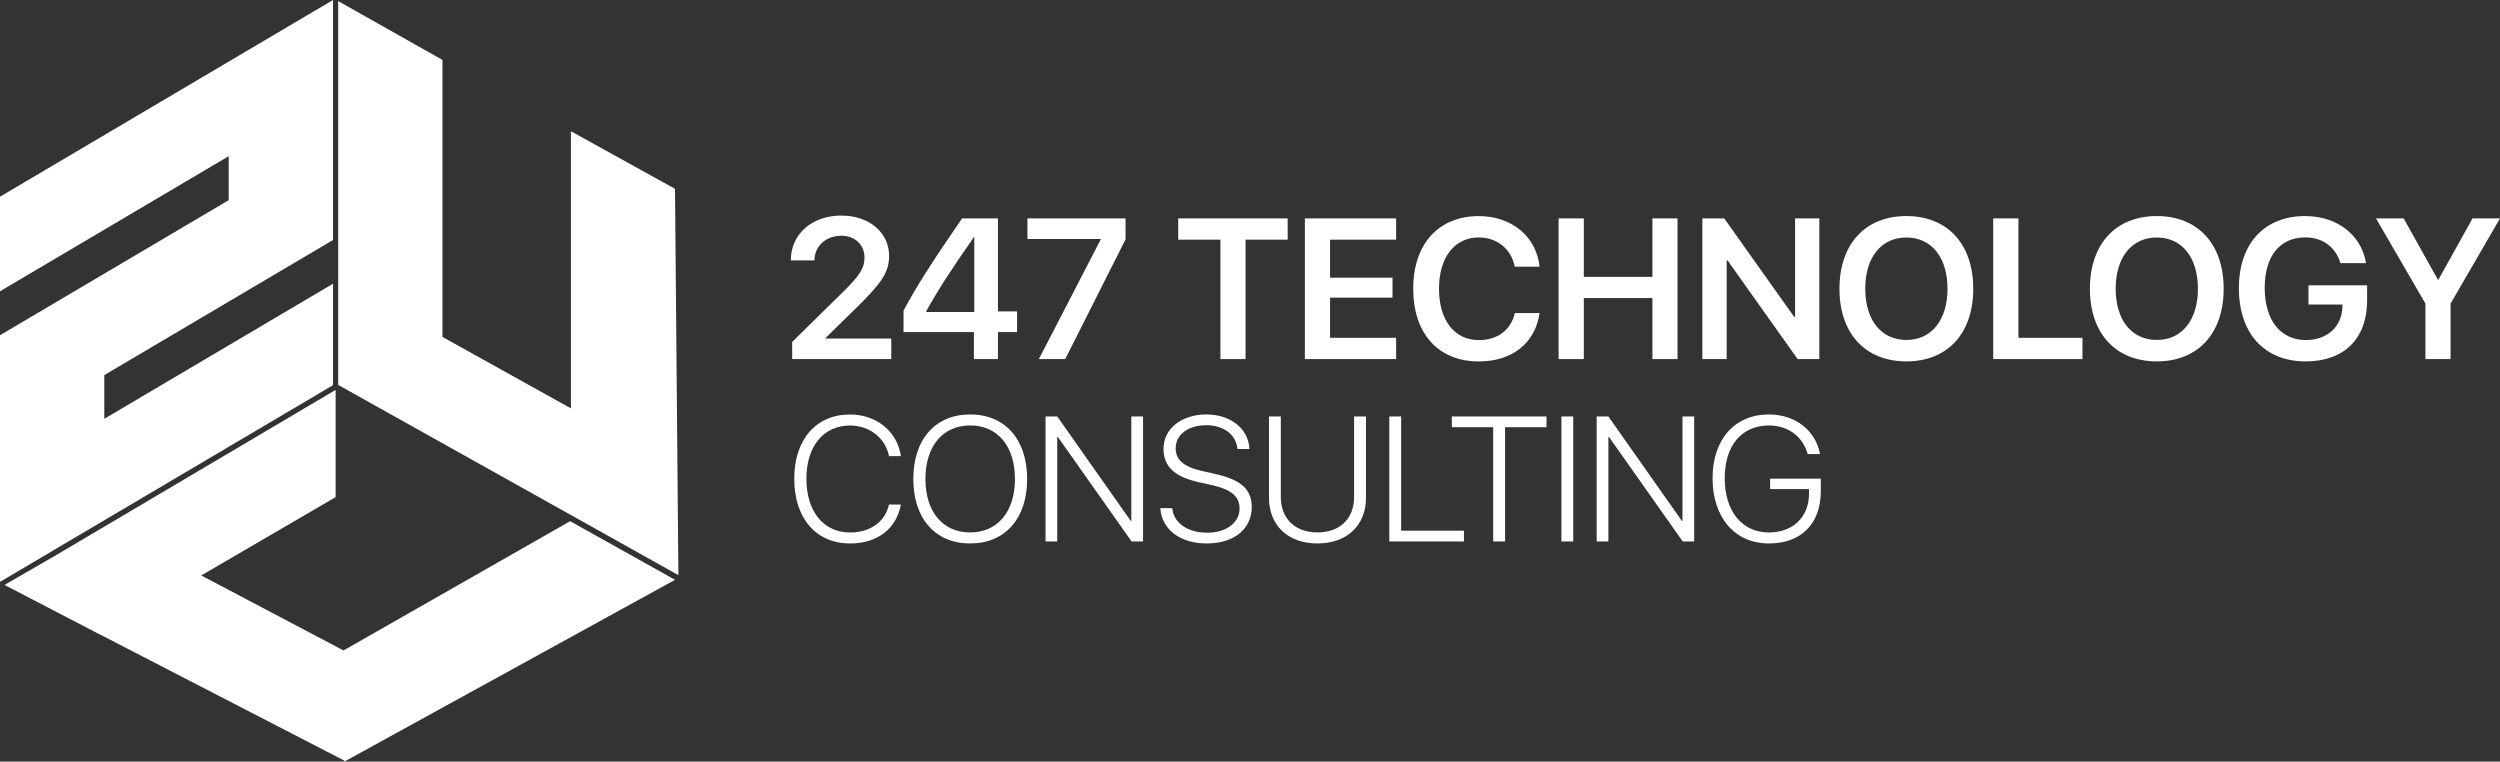
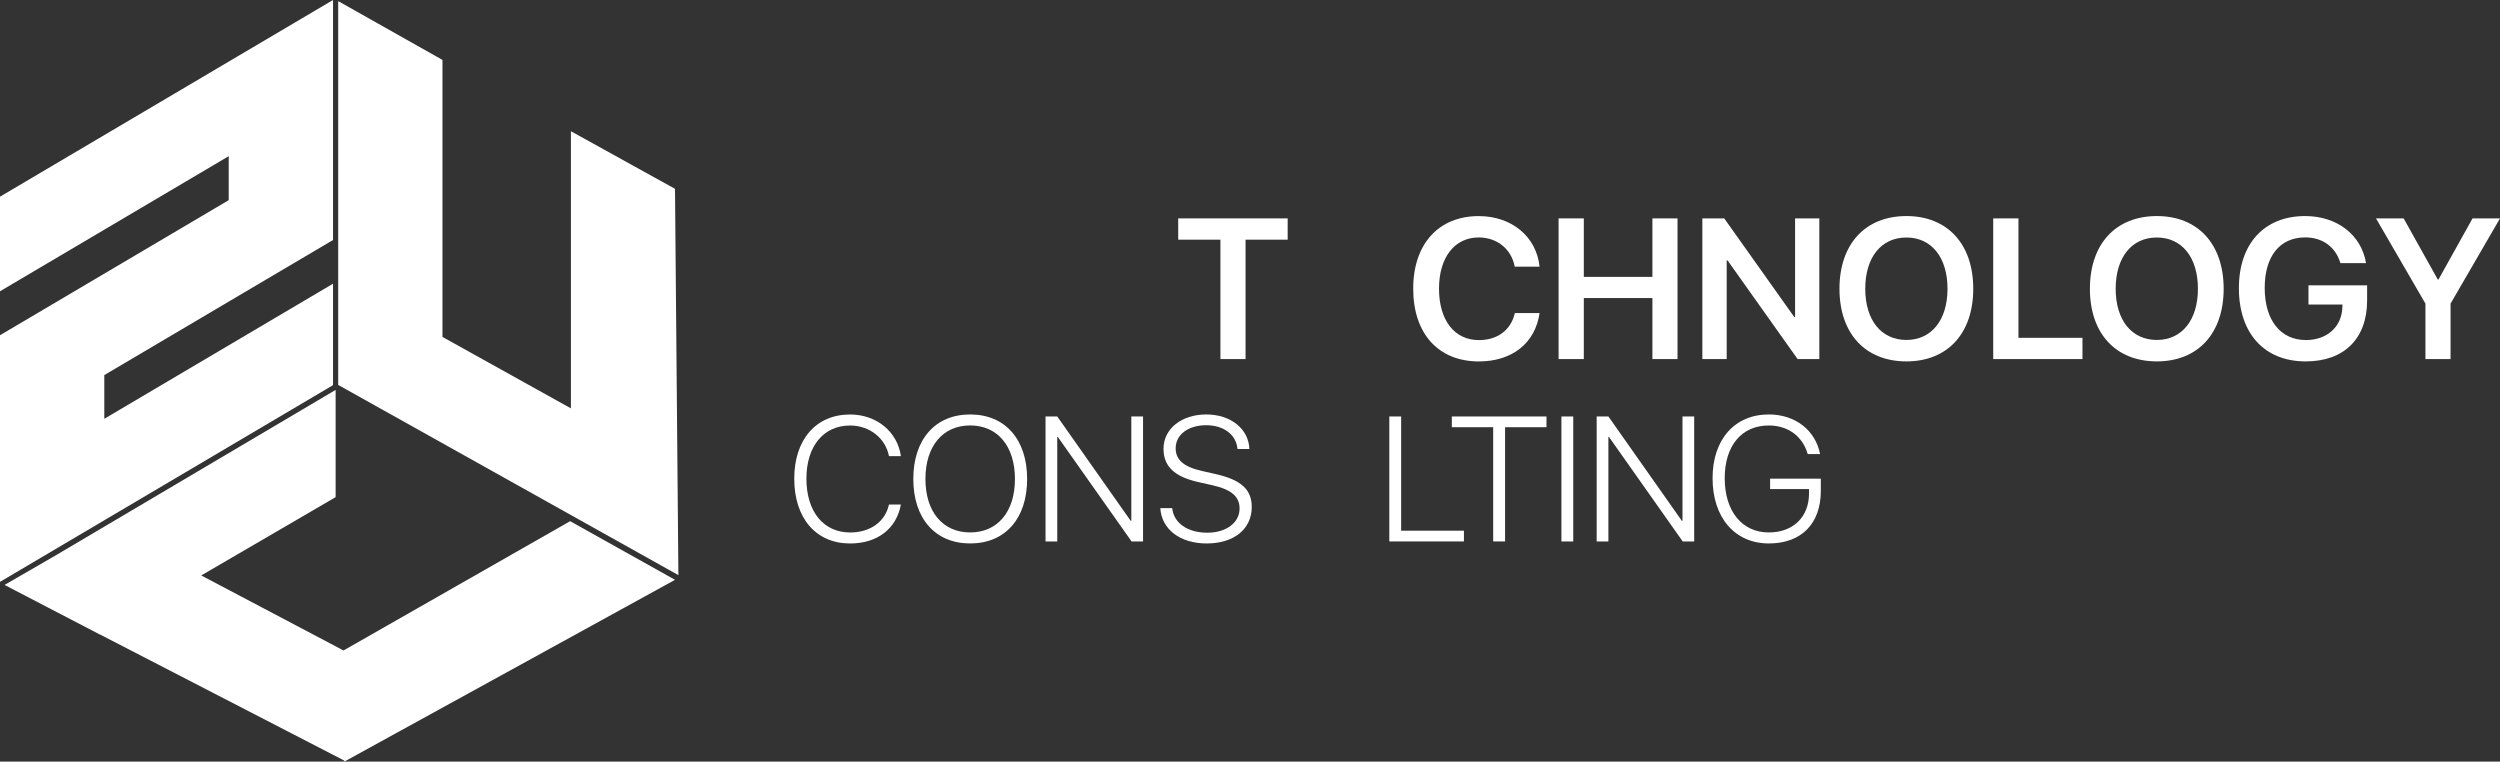
<svg xmlns="http://www.w3.org/2000/svg" width="151" height="46" viewBox="0 0 151 46" fill="none">
  <rect x="0" y="0" width="151" height="46" fill="#333333" stroke="none" />
  <g clip-path="url(#clip0_439_16259)">
-     <path d="M50.809 13.021C52.544 13.021 53.702 14.085 53.702 15.452C53.702 16.459 53.224 17.119 51.737 18.578L49.86 20.416V20.446H53.833V21.688H47.848V20.651L50.858 17.695C51.967 16.606 52.215 16.183 52.215 15.547C52.215 14.805 51.654 14.239 50.811 14.239C49.89 14.239 49.193 14.863 49.193 15.729H47.765C47.762 14.146 49.037 13.021 50.809 13.021Z" fill="white" />
-     <path d="M58.824 20.057H54.573V18.762C55.31 17.378 56.261 15.872 58.11 13.191H60.276V18.808H61.432V20.057H60.276V21.688H58.824V20.057ZM55.943 18.844H58.847V14.322H58.824C57.449 16.288 56.621 17.566 55.943 18.802V18.844Z" fill="white" />
-     <path d="M66.484 14.463V14.434H62.057V13.191H67.983V14.457L64.341 21.688H62.748L66.484 14.463Z" fill="white" />
    <path d="M73.714 21.688V14.476H71.164V13.191H77.775V14.476H75.232V21.688H73.714Z" fill="white" />
-     <path d="M84.326 21.688H78.814V13.191H84.326V14.476H80.336V16.772H84.108V17.978H80.336V20.404H84.326V21.688Z" fill="white" />
    <path d="M85.358 17.437C85.358 14.729 86.898 13.052 89.318 13.052C91.296 13.052 92.8 14.281 92.99 16.108H91.491C91.29 15.043 90.423 14.342 89.318 14.342C87.855 14.342 86.916 15.544 86.916 17.439C86.916 19.346 87.849 20.542 89.325 20.542C90.451 20.542 91.26 19.936 91.497 18.911H92.99C92.725 20.73 91.332 21.831 89.318 21.831C86.887 21.829 85.358 20.163 85.358 17.437Z" fill="white" />
    <path d="M99.806 21.688V18.002H95.662V21.688H94.139V13.191H95.662V16.724H99.806V13.191H101.322V21.688H99.806Z" fill="white" />
    <path d="M102.822 21.688V13.191H104.143L108.37 19.144H108.423V13.191H109.887V21.688H108.576L104.344 15.729H104.292V21.688H102.822Z" fill="white" />
    <path d="M119.184 17.442C119.184 20.144 117.625 21.828 115.147 21.828C112.663 21.828 111.104 20.144 111.104 17.442C111.104 14.74 112.663 13.05 115.147 13.05C117.625 13.05 119.184 14.74 119.184 17.442ZM112.661 17.442C112.661 19.332 113.623 20.533 115.145 20.533C116.662 20.533 117.63 19.331 117.63 17.442C117.63 15.545 116.662 14.345 115.145 14.345C113.623 14.345 112.661 15.547 112.661 17.442Z" fill="white" />
    <path d="M125.781 21.688H120.391V13.191H121.914V20.404H125.781V21.688Z" fill="white" />
    <path d="M134.309 17.442C134.309 20.144 132.751 21.828 130.273 21.828C127.788 21.828 126.23 20.144 126.23 17.442C126.23 14.74 127.788 13.05 130.273 13.05C132.751 13.05 134.309 14.74 134.309 17.442ZM127.787 17.442C127.787 19.332 128.748 20.533 130.271 20.533C131.788 20.533 132.755 19.331 132.755 17.442C132.755 15.545 131.788 14.345 130.271 14.345C128.75 14.345 127.787 15.547 127.787 17.442Z" fill="white" />
    <path d="M139.261 21.829C136.777 21.829 135.229 20.146 135.229 17.408C135.229 14.71 136.769 13.05 139.231 13.05C141.167 13.05 142.631 14.193 142.908 15.894H141.362C141.072 14.916 140.282 14.339 139.238 14.339C137.702 14.339 136.788 15.475 136.788 17.389C136.788 19.343 137.745 20.539 139.278 20.539C140.566 20.539 141.455 19.726 141.48 18.537L141.487 18.395H139.432V17.235H142.974V18.142C142.974 20.446 141.593 21.829 139.261 21.829Z" fill="white" />
    <path d="M146.496 21.688V18.337L143.51 13.191H145.18L147.245 16.888H147.281L149.342 13.191H151L148.014 18.337V21.688H146.496Z" fill="white" />
    <path d="M47.973 28.911C47.973 26.546 49.29 25.035 51.345 25.035C52.944 25.035 54.209 26.077 54.414 27.552H53.696C53.485 26.464 52.521 25.701 51.345 25.701C49.74 25.701 48.707 26.951 48.707 28.913C48.707 30.901 49.74 32.162 51.35 32.162C52.556 32.162 53.468 31.518 53.694 30.472H54.413C54.145 31.943 52.987 32.826 51.344 32.826C49.285 32.824 47.973 31.3 47.973 28.911Z" fill="white" />
    <path d="M62.039 28.931C62.039 31.322 60.712 32.824 58.599 32.824C56.49 32.824 55.164 31.322 55.164 28.931C55.164 26.54 56.49 25.033 58.599 25.033C60.708 25.033 62.039 26.54 62.039 28.931ZM55.896 28.931C55.896 30.909 56.941 32.159 58.597 32.159C60.254 32.159 61.303 30.909 61.303 28.931C61.303 26.949 60.254 25.697 58.597 25.697C56.941 25.697 55.896 26.949 55.896 28.931Z" fill="white" />
    <path d="M63.15 32.703V25.155H63.858L68.295 31.459H68.332V25.155H69.04V32.704H68.348L63.895 26.395H63.858V32.704H63.15V32.703Z" fill="white" />
    <path d="M70.801 30.689C70.89 31.594 71.735 32.176 72.919 32.176C74.057 32.176 74.87 31.574 74.87 30.716C74.87 30.004 74.398 29.575 73.234 29.309L72.411 29.125C70.905 28.791 70.276 28.148 70.276 27.106C70.276 25.887 71.378 25.033 72.861 25.033C74.336 25.033 75.421 25.907 75.463 27.121H74.744C74.671 26.259 73.921 25.683 72.846 25.683C71.823 25.683 71.01 26.217 71.01 27.075C71.01 27.76 71.476 28.194 72.6 28.446L73.422 28.634C74.98 28.984 75.605 29.576 75.605 30.622C75.605 31.961 74.524 32.825 72.883 32.825C71.269 32.825 70.162 31.967 70.082 30.691H70.801V30.689Z" fill="white" />
-     <path d="M77.361 30.024C77.361 31.29 78.19 32.159 79.574 32.159C80.964 32.159 81.787 31.29 81.787 30.024V25.155H82.506V30.068C82.506 31.694 81.395 32.824 79.574 32.824C77.754 32.824 76.647 31.694 76.647 30.068V25.155H77.361V30.024Z" fill="white" />
    <path d="M88.421 32.703H83.915V25.155H84.629V32.054H88.421V32.703Z" fill="white" />
    <path d="M90.188 32.703V25.803H87.691V25.155H93.408V25.803H90.906V32.703H90.188Z" fill="white" />
    <path d="M94.31 32.703V25.155H95.024V32.704H94.31V32.703Z" fill="white" />
    <path d="M96.439 32.703V25.155H97.147L101.584 31.459H101.622V25.155H102.329V32.704H101.637L97.184 26.395H97.147V32.704H96.439V32.703Z" fill="white" />
    <path d="M106.838 32.824C104.787 32.824 103.439 31.265 103.439 28.884C103.439 26.546 104.772 25.033 106.838 25.033C108.428 25.033 109.65 25.98 109.932 27.425H109.187C108.877 26.347 107.992 25.699 106.837 25.699C105.195 25.699 104.173 26.918 104.173 28.884C104.173 30.878 105.217 32.16 106.837 32.16C108.3 32.16 109.265 31.229 109.265 29.806V29.539H106.915V28.911H109.977V29.638C109.98 31.63 108.805 32.824 106.838 32.824Z" fill="white" />
    <path d="M0 11.879V17.593L13.815 9.432V12.089L0 20.248V21.719V26.377V29.015V31.033V35.144L20.115 23.263V17.136L6.3 25.295V22.655L20.115 14.496V14.193V8.369V5.712V4.877V0L0 11.879Z" fill="white" />
    <path d="M20.427 23.25V0.067L26.725 3.619V20.351L34.483 24.665V7.926L40.77 11.405L40.975 34.738L20.427 23.25Z" fill="white" />
    <path d="M20.748 39.288L12.155 34.757L20.272 30.027V23.55L3.415 33.514L0.279 35.327L0.318 35.346L0.312 35.349L6.032 38.325L6.036 38.321L20.799 45.942V46L40.772 35.021L34.436 31.479L20.748 39.288Z" fill="white" />
  </g>
  <defs>
    <clipPath id="clip0_439_16259">
      <rect width="151" height="46" fill="white" />
    </clipPath>
  </defs>
</svg>